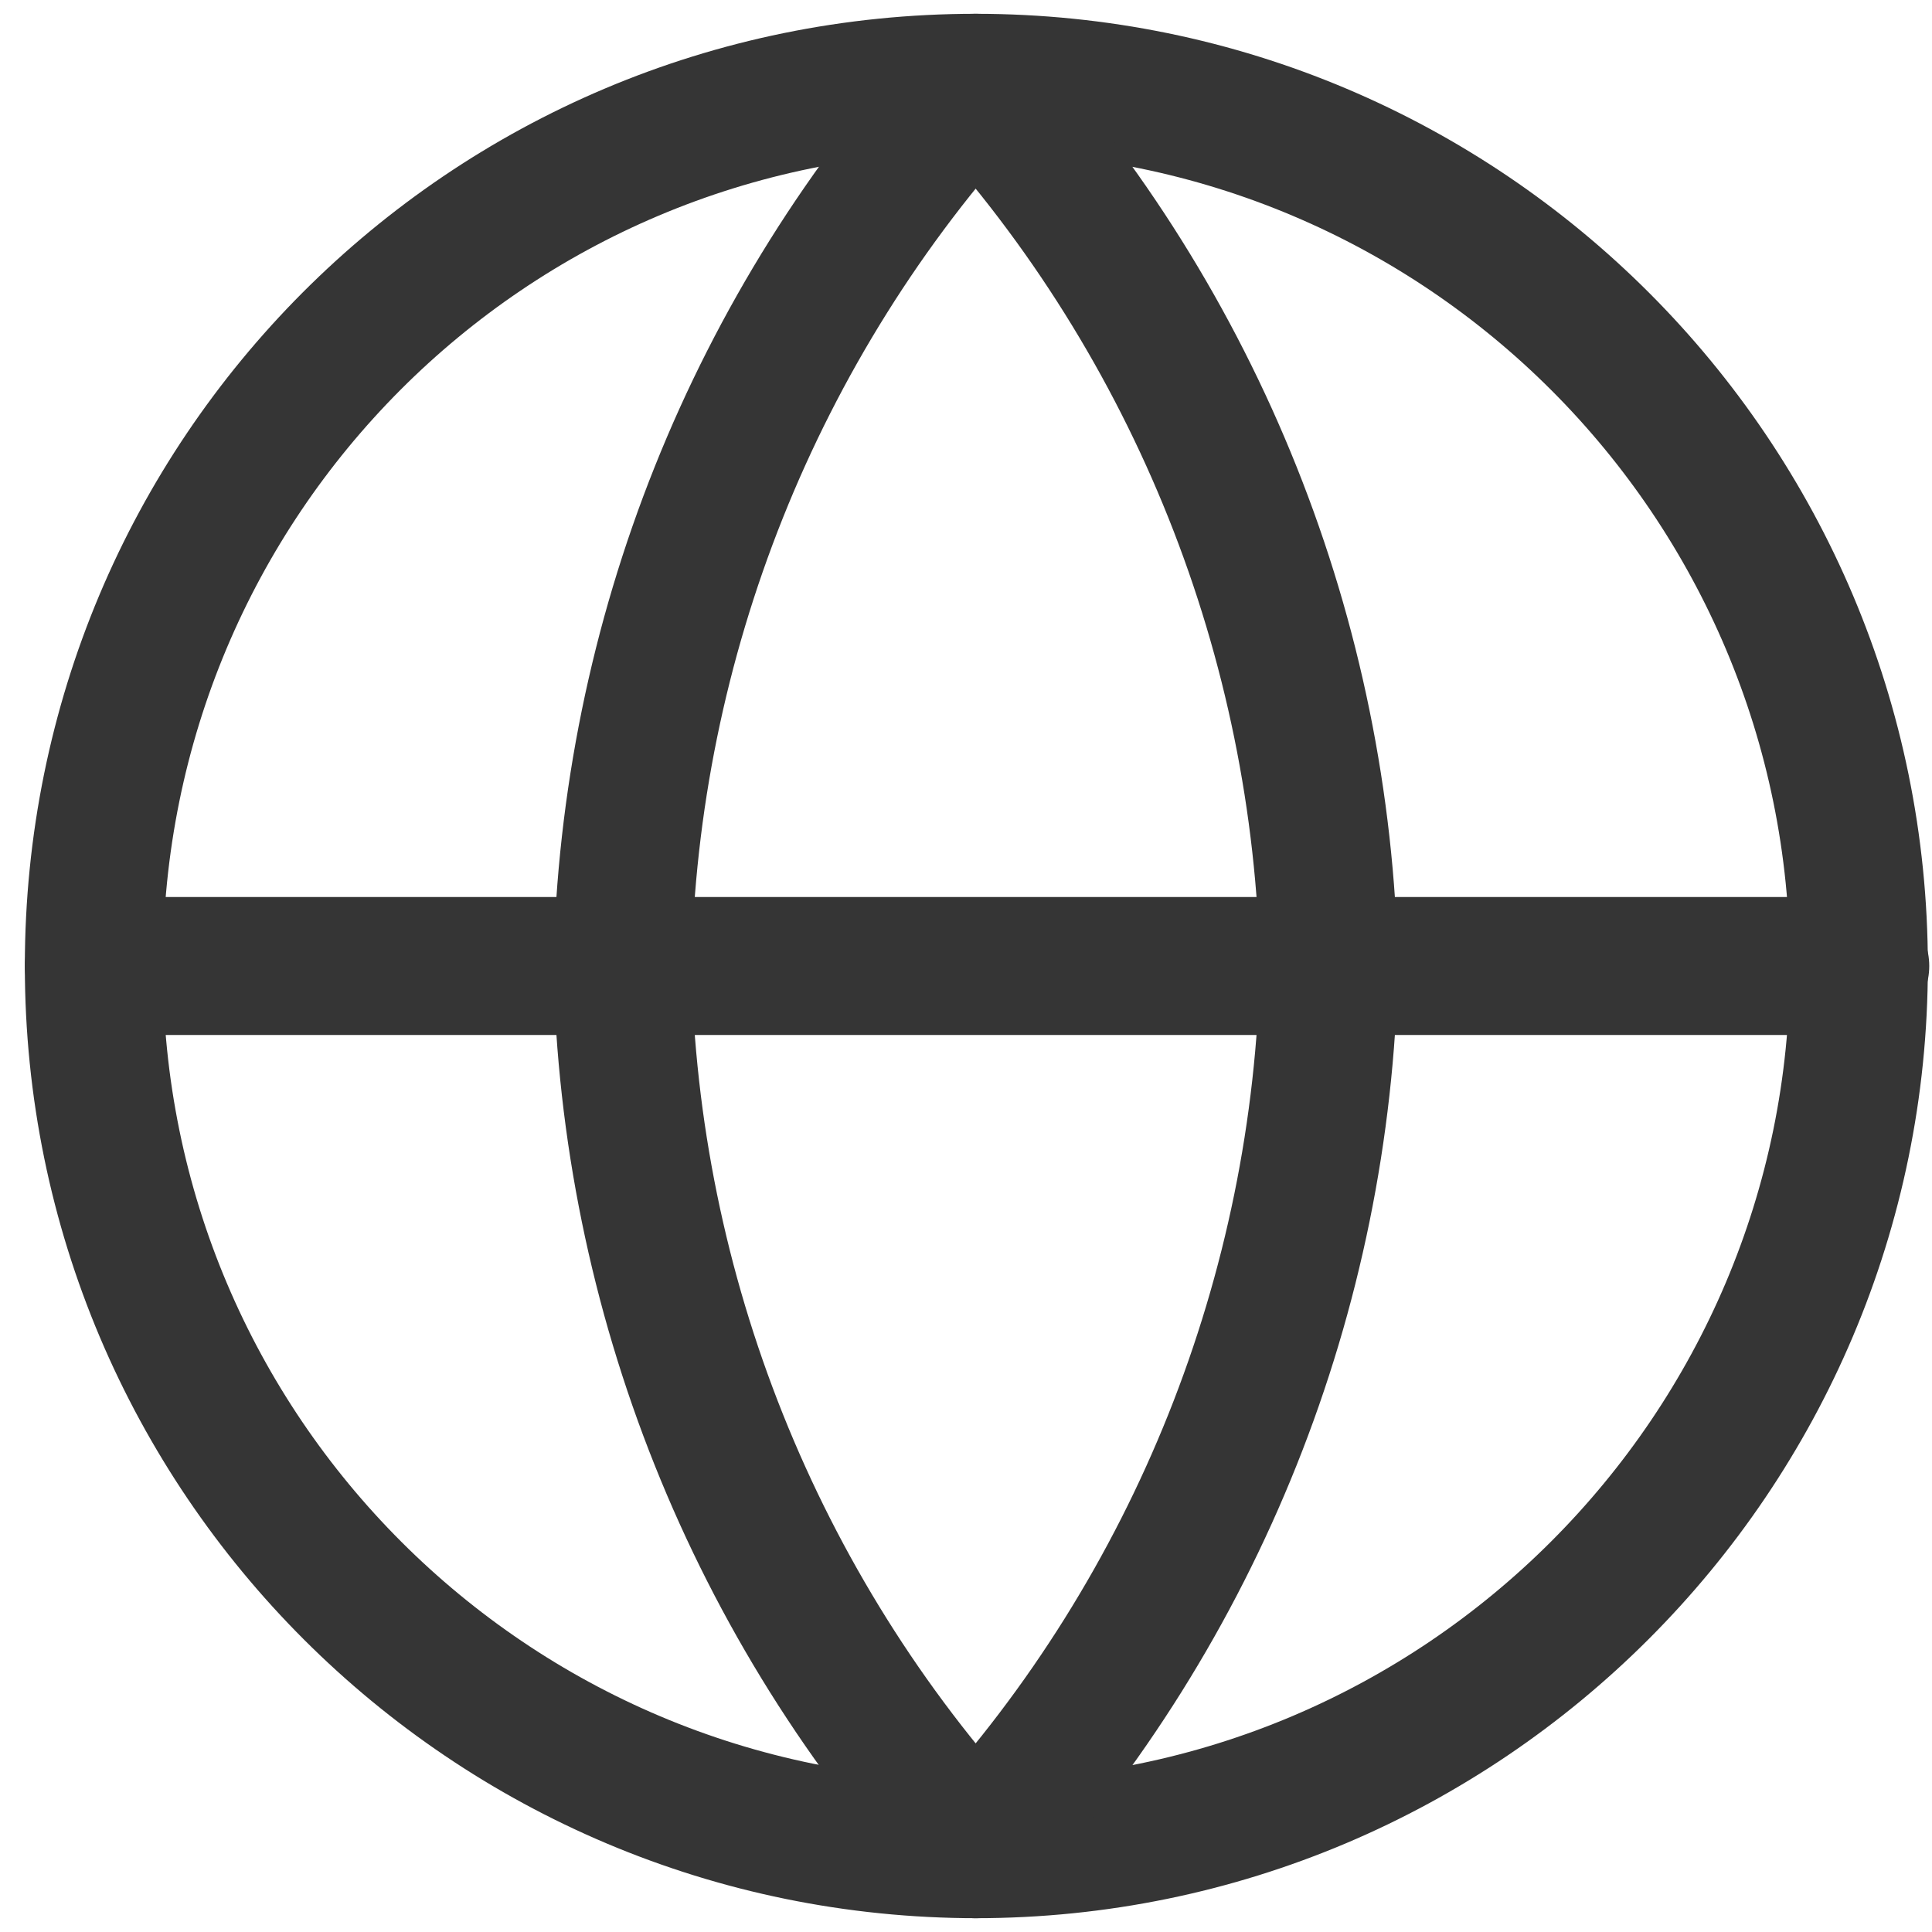
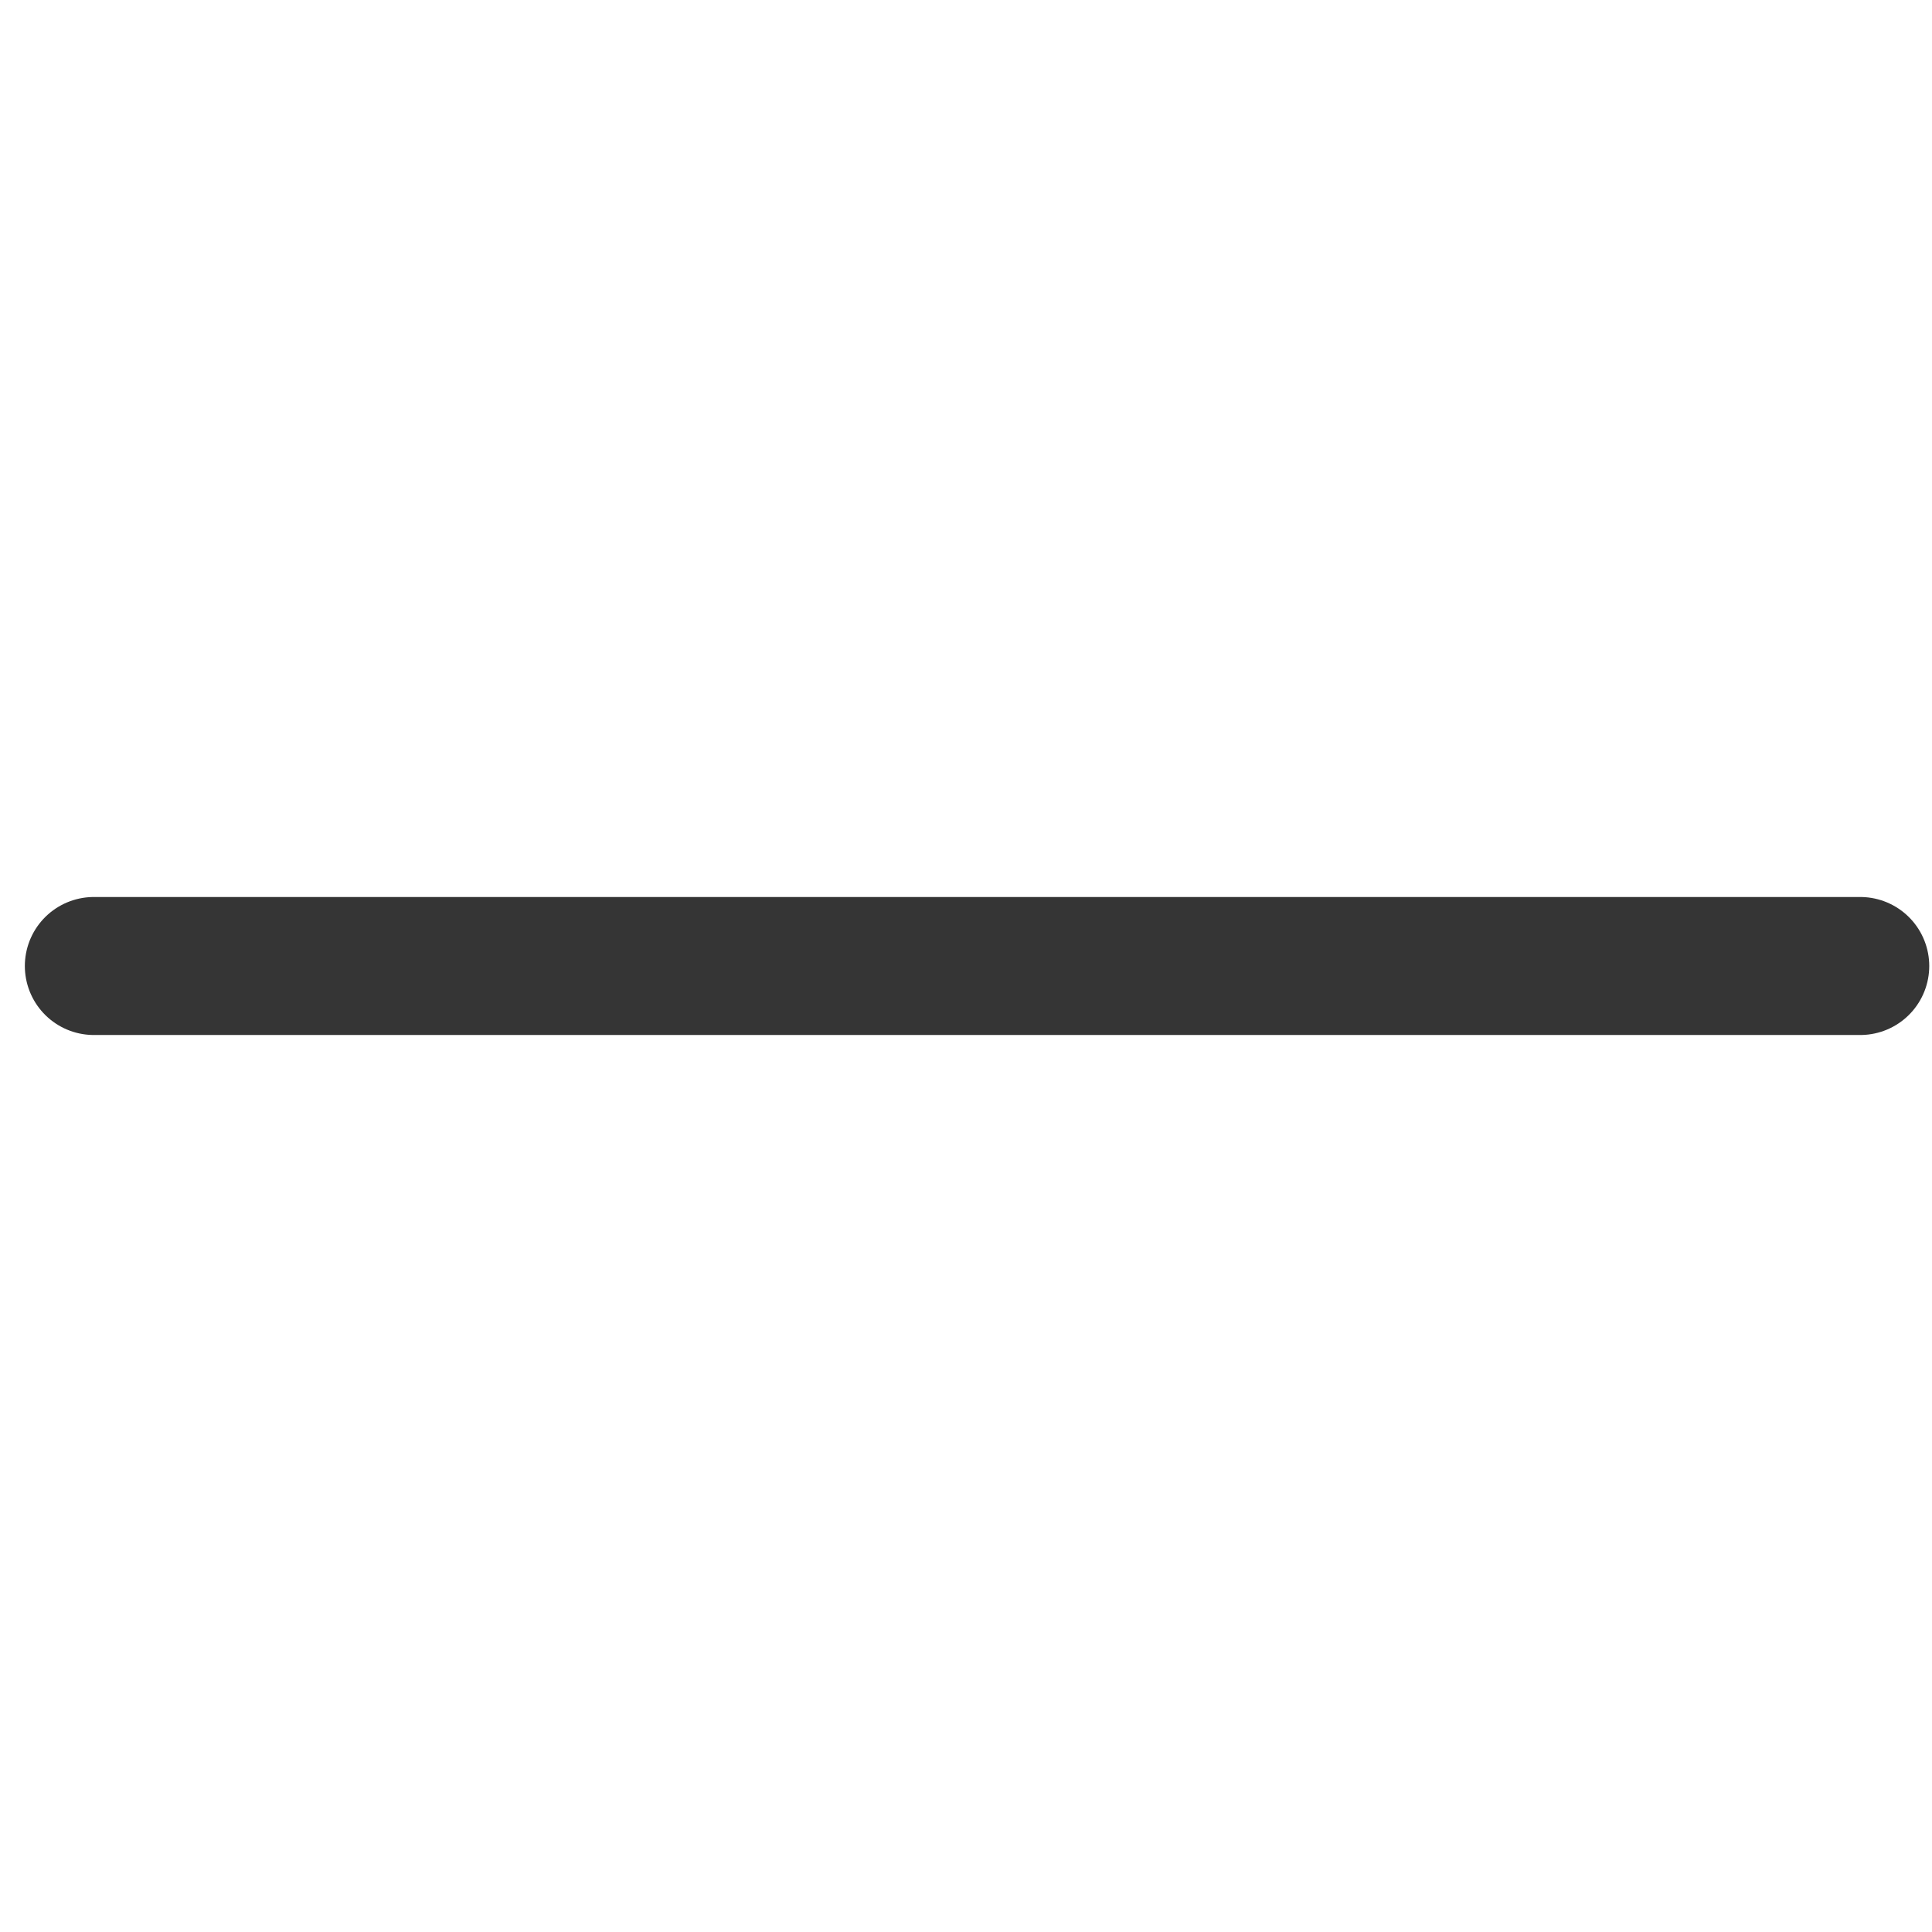
<svg xmlns="http://www.w3.org/2000/svg" width="14" height="14" viewBox="0 0 14 14" fill="none">
-   <path d="M7.07 13.4C10.6 13.4 13.47 10.53 13.47 7C13.47 3.47 10.61 0.6 7.07 0.6C3.53 0.6 0.68 3.46 0.68 7C0.68 10.54 3.55 13.4 7.08 13.4H7.07Z" stroke="#353535" stroke-linecap="round" stroke-linejoin="round" />
  <path d="M0.68 7H13.48" stroke="#353535" stroke-linecap="round" stroke-linejoin="round" />
-   <path d="M7.07 0.6C8.67 2.35 9.58 4.63 9.63 7C9.58 9.37 8.67 11.65 7.07 13.4C5.47 11.65 4.56 9.37 4.51 7C4.56 4.63 5.47 2.35 7.07 0.6Z" stroke="#353535" stroke-linecap="round" stroke-linejoin="round" />
</svg>